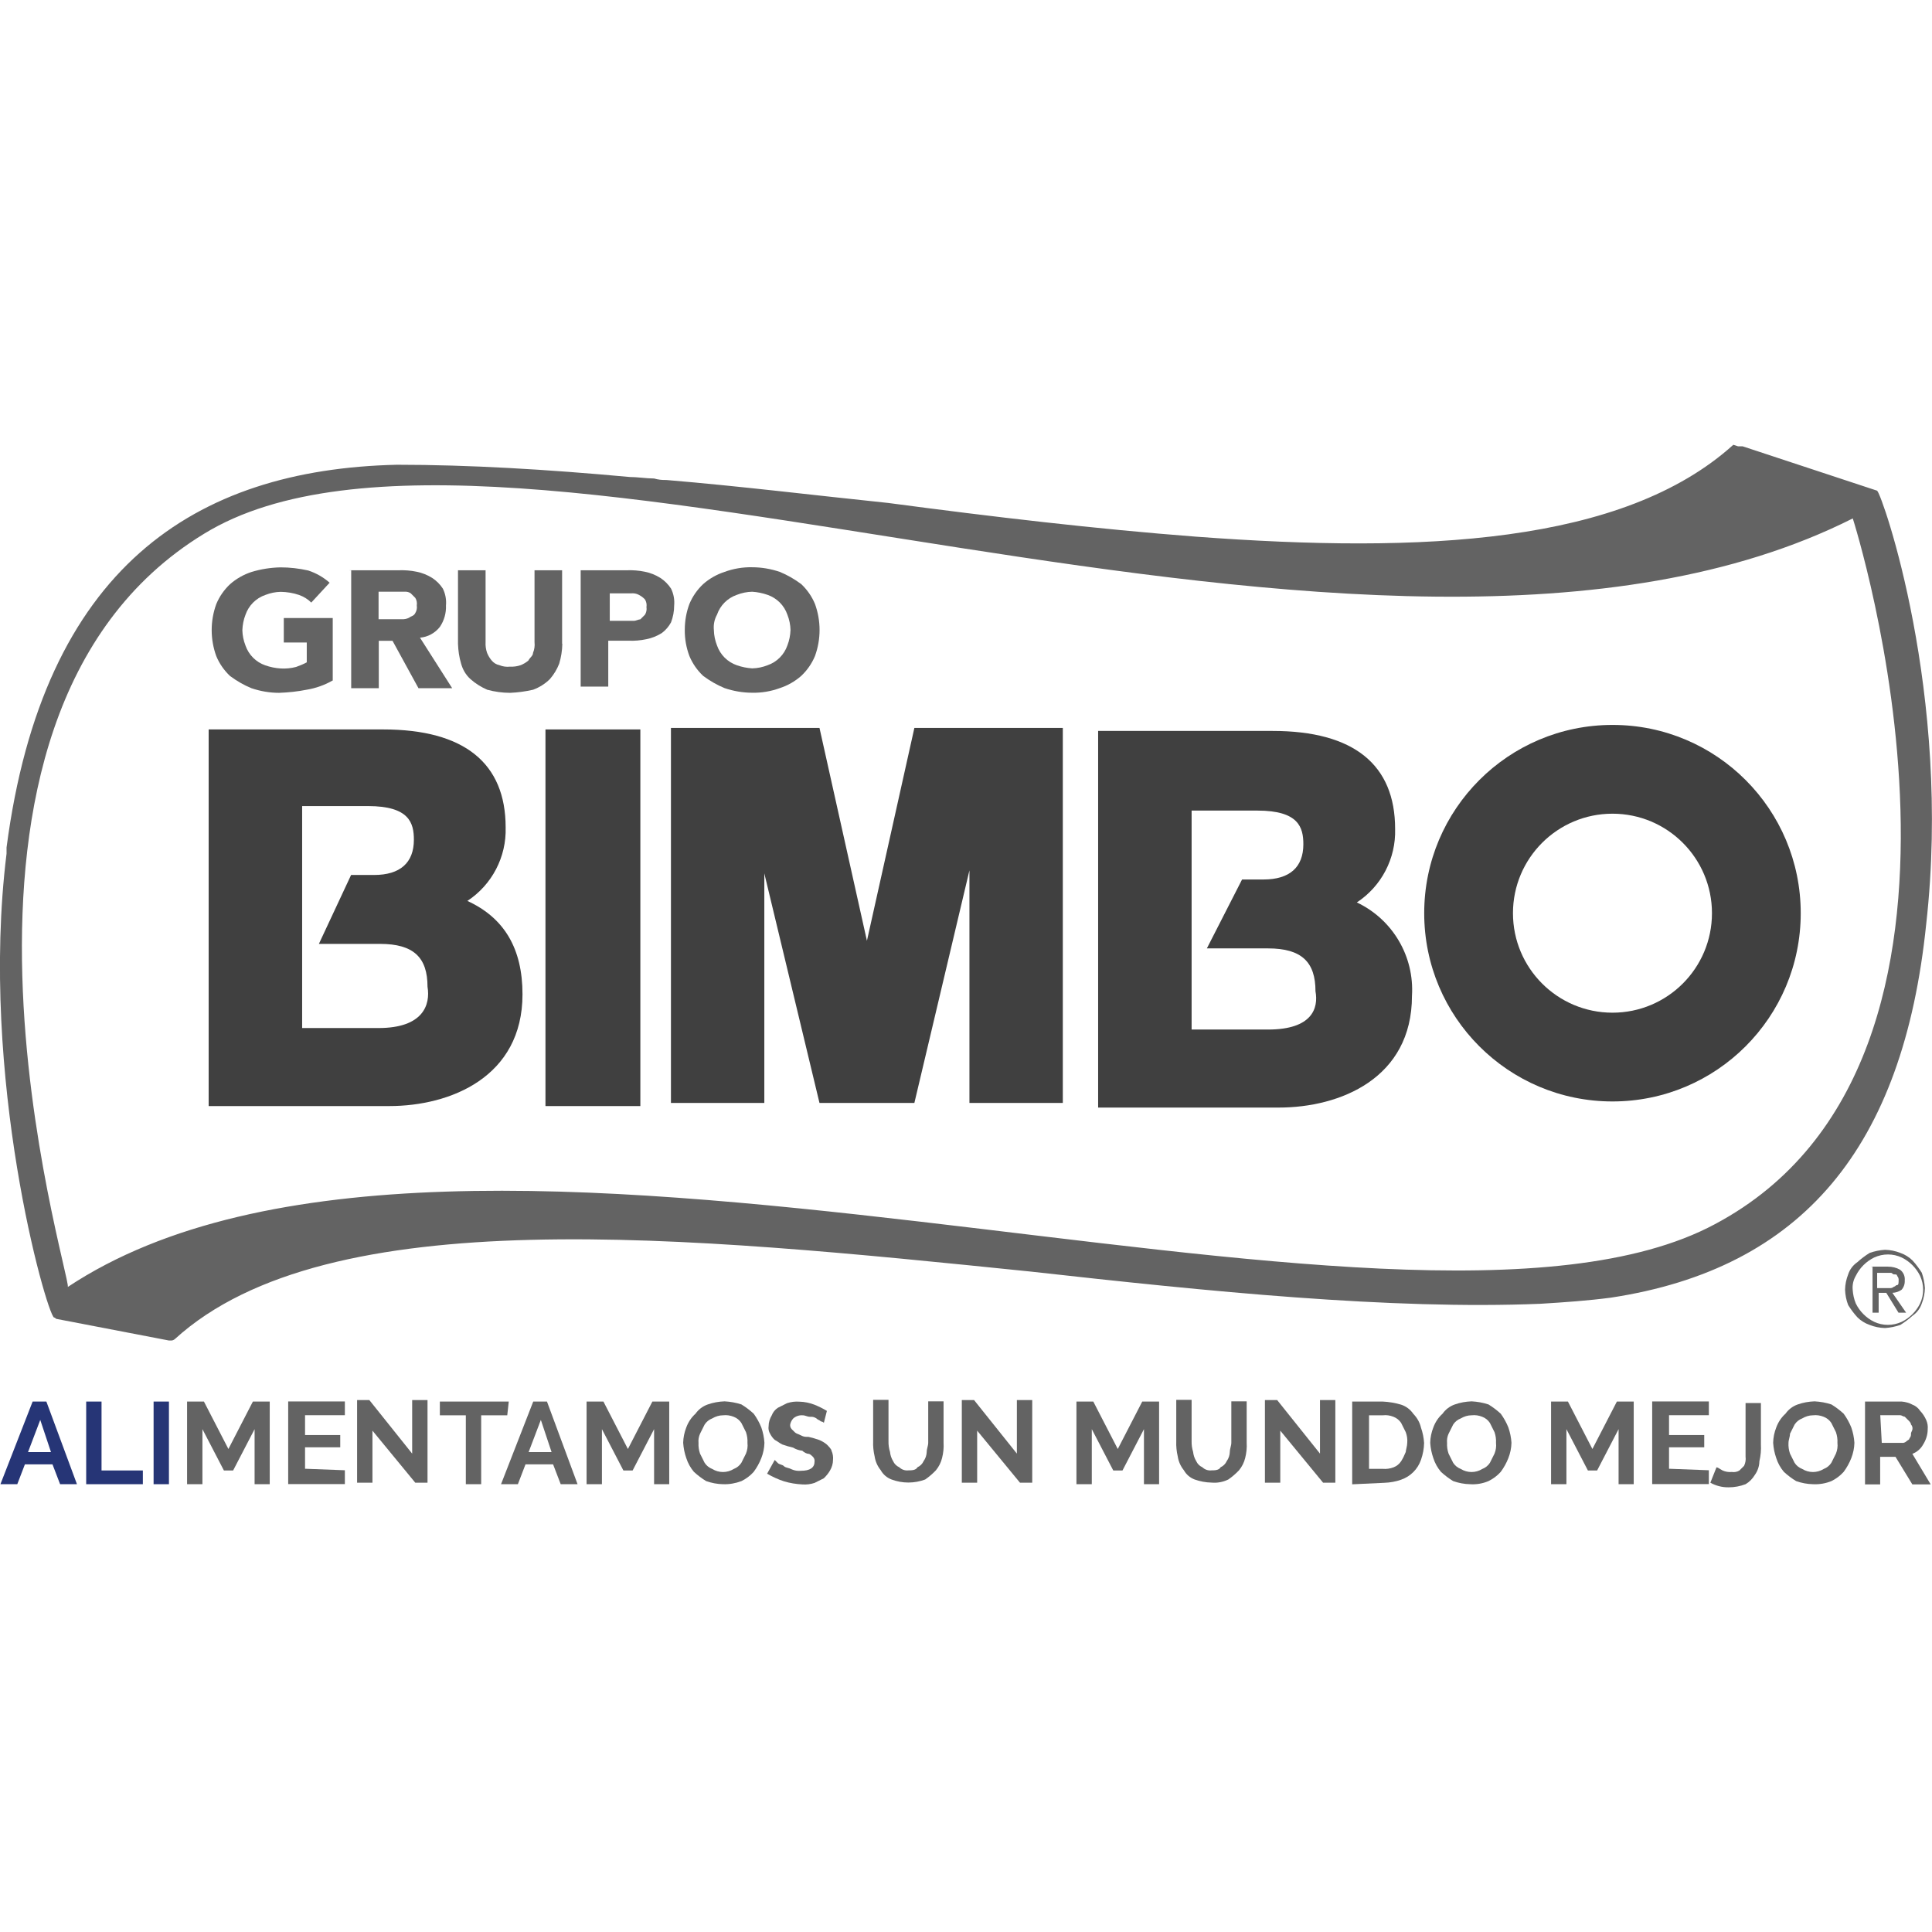
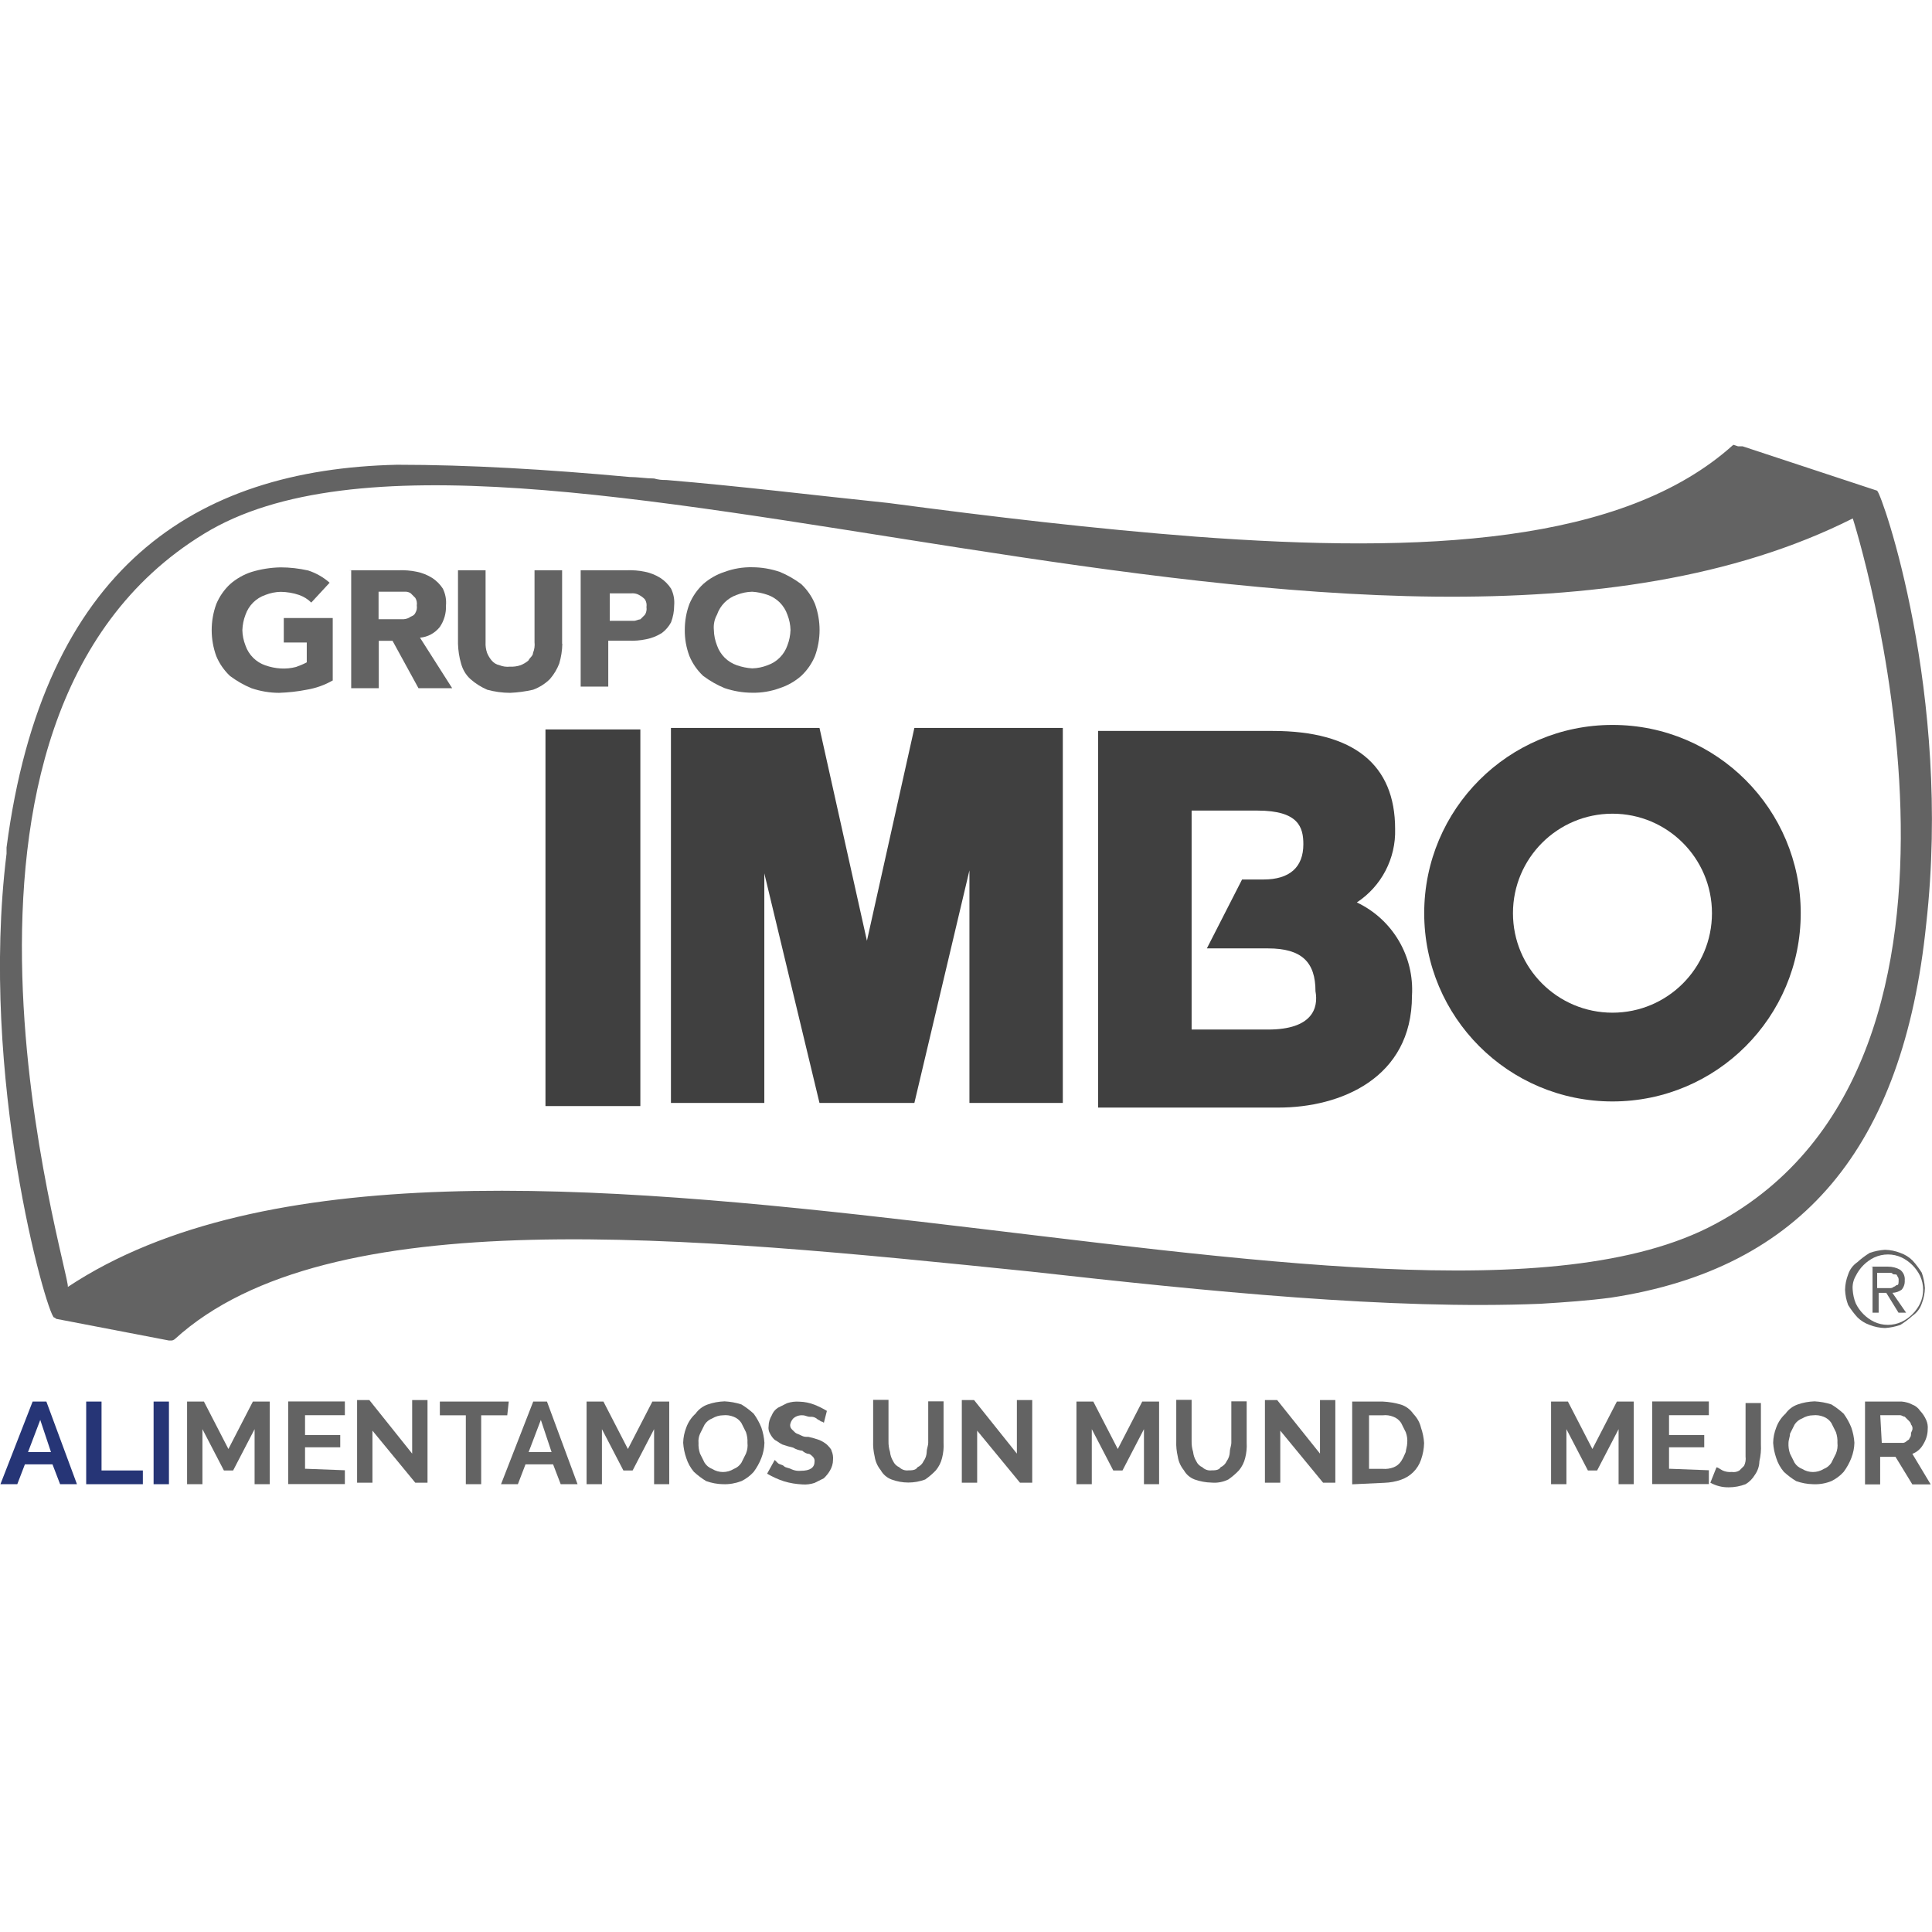
<svg xmlns="http://www.w3.org/2000/svg" id="Capa_1" viewBox="0 0 180 180">
  <defs>
    <style>.cls-1{fill:#263576;}.cls-1,.cls-2,.cls-3{stroke-width:0px;}.cls-2{fill:#636363;}.cls-3{fill:#404040;}</style>
  </defs>
  <path class="cls-1" d="m3.04,130.58h1.28l2.85,7.7h-1.57l-.71-1.85h-2.57l-.71,1.85H.04l3-7.7Zm1.71,4.71l-1-3-1.14,3h2.14Z" />
  <path class="cls-1" d="m8.03,138.28v-7.7h1.43v6.42h3.85v1.28h-5.28Z" />
  <path class="cls-1" d="m14.31,138.28v-7.7h1.43v7.7h-1.43Z" />
  <path class="cls-2" d="m23.72,138.28v-5.13l-2,3.85h-.86l-2-3.85v5.13h-1.43v-7.7h1.57l2.28,4.42,2.28-4.42h1.57v7.7h-1.43Z" />
  <path class="cls-2" d="m32.13,136.99v1.28h-5.28v-7.7h5.28v1.28h-3.71v1.85h3.28v1.14h-3.28v2s3.71.14,3.71.14Z" />
  <path class="cls-2" d="m34.7,133.29v4.85h-1.43v-7.7h1.14l3.99,4.99v-4.99h1.43v7.7h-1.14l-3.99-4.85Z" />
  <path class="cls-2" d="m47.25,131.86h-2.42v6.42h-1.43v-6.42h-2.42v-1.28h6.42s-.14,1.28-.14,1.28Z" />
  <path class="cls-2" d="m49.68,130.58h1.28l2.85,7.7h-1.57l-.71-1.85h-2.57l-.71,1.85h-1.57l3-7.7Zm1.71,4.71l-1-3-1.14,3h2.14Z" />
  <path class="cls-2" d="m60.94,138.28v-5.13l-2,3.85h-.86l-2-3.85v5.13h-1.43v-7.7h1.57l2.28,4.42,2.28-4.42h1.57v7.7h-1.43Z" />
  <path class="cls-2" d="m67.36,138.28c-.53-.01-1.06-.11-1.57-.29-.41-.25-.79-.54-1.14-.86-.32-.38-.56-.81-.71-1.28-.16-.46-.26-.94-.29-1.43.01-.49.11-.97.29-1.43.18-.49.47-.93.86-1.28.28-.4.68-.7,1.14-.86.5-.18,1.03-.27,1.57-.29.53.03,1.06.12,1.57.29.41.25.79.54,1.14.86.29.4.53.83.71,1.28.16.46.26.94.29,1.43-.01.49-.11.97-.29,1.43-.18.46-.42.89-.71,1.28-.32.36-.71.65-1.14.86-.55.21-1.13.31-1.71.29Zm-2.28-3.85c-.02.34.03.68.14,1l.43.86c.17.26.42.46.71.57.61.38,1.39.38,2,0,.29-.11.54-.31.71-.57l.43-.86c.13-.32.18-.66.14-1,.02-.34-.03-.68-.14-1l-.43-.86c-.17-.26-.42-.46-.71-.57-.32-.13-.66-.18-1-.14-.35,0-.7.11-1,.29-.29.11-.54.31-.71.57l-.43.86c-.12.27-.17.56-.14.86Z" />
  <path class="cls-2" d="m76.77,132.57c-.08-.08-.18-.13-.29-.14-.14-.14-.29-.14-.43-.29-.17-.11-.37-.16-.57-.14-.29,0-.43-.14-.71-.14-.31-.02-.62.08-.86.29-.15.16-.25.36-.29.57-.02.16.03.31.14.43l.29.29c.14.14.29.14.57.29s.43.14.71.14c.34.08.67.17,1,.29.26.11.5.25.71.43.14.14.43.43.43.57.12.27.17.56.14.86,0,.35-.11.7-.29,1-.15.26-.35.5-.57.71l-.86.43c-.37.12-.75.17-1.14.14-.58-.03-1.15-.12-1.71-.29-.55-.18-1.07-.42-1.57-.71l.71-1.28.29.29c.14.14.43.14.57.29s.43.14.71.29c.27.12.56.17.86.14.86,0,1.28-.29,1.28-.86.02-.16-.03-.31-.14-.43-.14-.14-.29-.29-.43-.29s-.43-.14-.57-.29c-.3-.03-.6-.13-.86-.29-.34-.08-.67-.17-1-.29-.29-.14-.43-.29-.71-.43-.18-.16-.32-.36-.43-.57-.13-.21-.18-.47-.14-.71,0-.35.11-.7.29-1,.11-.29.31-.54.57-.71l.86-.43c.37-.12.75-.17,1.14-.14.49.01.97.11,1.43.29.39.16.78.35,1.14.57l-.29,1.14Z" />
  <path class="cls-2" d="m84.62,136.99c.29,0,.71,0,.86-.29.25-.11.46-.32.57-.57.18-.25.28-.55.29-.86,0-.29.14-.57.14-.86v-3.85h1.43v3.85c.03.48-.02.96-.14,1.43-.1.42-.3.81-.57,1.14-.3.32-.64.61-1,.86-1.01.38-2.13.38-3.14,0-.42-.16-.78-.46-1-.86-.3-.37-.5-.81-.57-1.28-.11-.47-.16-.95-.14-1.43v-3.85h1.43v3.85c-.01.34.04.68.14,1,.03.3.13.6.29.86.11.25.32.46.57.57.23.22.54.33.86.29Z" />
  <path class="cls-2" d="m91.04,133.29v4.85h-1.43v-7.7h1.14l3.99,4.99v-4.99h1.43v7.7h-1.14l-3.99-4.85Z" />
  <path class="cls-2" d="m106.58,138.28v-5.13l-2,3.85h-.86l-2-3.85v5.13h-1.43v-7.7h1.57l2.28,4.42,2.28-4.42h1.57v7.7h-1.43Z" />
  <path class="cls-2" d="m112.86,136.99c.29,0,.71,0,.86-.29.25-.11.46-.32.57-.57.18-.25.28-.55.29-.86,0-.29.14-.57.14-.86v-3.85h1.43v3.85c.03.48-.02.96-.14,1.43-.1.42-.3.81-.57,1.14-.3.32-.64.61-1,.86-.49.24-1.03.34-1.57.29-.53-.01-1.06-.11-1.57-.29-.42-.16-.78-.46-1-.86-.3-.37-.5-.81-.57-1.28-.11-.47-.16-.95-.14-1.43v-3.85h1.43v3.85c-.01.34.04.68.14,1,.03.3.13.6.29.86.11.25.32.46.57.57.23.22.54.33.86.29Z" />
  <path class="cls-2" d="m119.28,133.29v4.85h-1.43v-7.7h1.14l3.99,4.99v-4.99h1.43v7.7h-1.14l-3.99-4.85Z" />
  <path class="cls-2" d="m125.98,138.28v-7.7h2.85c.58.03,1.15.12,1.71.29.46.15.86.45,1.14.86.35.36.6.8.71,1.28.16.46.26.94.29,1.43-.01.53-.11,1.06-.29,1.57-.3.87-.98,1.55-1.85,1.85-.5.18-1.03.27-1.57.29l-3,.14Zm5.13-3.85c.03-.34-.02-.68-.14-1l-.43-.86c-.17-.26-.42-.46-.71-.57-.32-.13-.66-.18-1-.14h-1.28v4.99h1.28c.34.03.68-.02,1-.14.29-.11.54-.31.71-.57.17-.27.31-.56.43-.86,0-.14.14-.57.14-.86Z" />
-   <path class="cls-2" d="m136.96,138.28c-.53-.01-1.06-.11-1.57-.29-.41-.25-.79-.54-1.14-.86-.32-.38-.56-.81-.71-1.28-.16-.46-.26-.94-.29-1.43.01-.49.11-.97.29-1.43.18-.49.47-.93.86-1.28.28-.4.68-.7,1.14-.86.5-.18,1.03-.27,1.57-.29.53.03,1.06.12,1.57.29.41.25.79.54,1.14.86.29.4.53.83.71,1.28.16.46.26.94.29,1.43-.01.49-.11.97-.29,1.43-.18.46-.42.89-.71,1.28-.32.36-.71.65-1.14.86-.54.23-1.13.33-1.71.29Zm-2.14-3.85c-.02.34.03.68.14,1l.43.86c.17.26.42.46.71.57.61.38,1.39.38,2,0,.29-.11.54-.31.71-.57l.43-.86c.13-.32.18-.66.14-1,.02-.34-.03-.68-.14-1l-.43-.86c-.17-.26-.42-.46-.71-.57-.32-.13-.66-.18-1-.14-.35,0-.7.11-1,.29-.29.11-.54.31-.71.57l-.43.86c-.12.27-.17.56-.14.86Z" />
  <path class="cls-2" d="m150.8,138.28v-5.13l-2,3.85h-.86l-2-3.85v5.13h-1.43v-7.7h1.57l2.28,4.42,2.28-4.42h1.57v7.7h-1.43Z" />
  <path class="cls-2" d="m159.21,136.99v1.28h-5.28v-7.7h5.28v1.28h-3.71v1.85h3.28v1.14h-3.28v2s3.71.14,3.71.14Z" />
  <path class="cls-2" d="m159.92,136.71c.14,0,.29.14.57.29.27.12.56.17.86.14.25.04.5-.01.71-.14l.43-.43c.13-.27.18-.56.14-.86v-4.99h1.43v3.85c.03.53-.02,1.06-.14,1.57-.01.46-.16.91-.43,1.28-.21.35-.5.65-.86.86-.5.19-1.03.29-1.57.29-.6.01-1.19-.14-1.71-.43l.57-1.43Z" />
  <path class="cls-2" d="m168.91,138.28c-.53-.01-1.06-.11-1.57-.29-.41-.25-.79-.54-1.14-.86-.32-.38-.56-.81-.71-1.28-.16-.46-.26-.94-.29-1.43.01-.49.11-.97.29-1.43.18-.49.47-.93.86-1.28.28-.4.68-.7,1.14-.86.5-.18,1.03-.27,1.57-.29.53.03,1.06.12,1.57.29.41.25.79.54,1.14.86.29.4.53.83.71,1.28.16.46.26.94.29,1.43-.01.49-.11.97-.29,1.43-.18.46-.42.89-.71,1.28-.32.36-.71.65-1.14.86-.54.22-1.13.32-1.71.29Zm-2.28-3.85c-.02.34.03.68.14,1l.43.86c.17.26.42.46.71.57.61.38,1.39.38,2,0,.29-.11.54-.31.71-.57l.43-.86c.13-.32.18-.66.14-1,.02-.34-.03-.68-.14-1l-.43-.86c-.17-.26-.42-.46-.71-.57-.32-.13-.66-.18-1-.14-.35,0-.7.11-1,.29-.29.11-.54.31-.71.57l-.43.86c0,.29-.14.57-.14.86Z" />
  <path class="cls-2" d="m173.76,138.28v-7.7h3.42c.35.03.69.12,1,.29.29.11.54.31.71.57.24.25.43.54.57.86.12.27.17.56.14.86,0,.51-.16,1-.43,1.43-.22.39-.57.7-1,.86l1.71,2.85h-1.71l-1.57-2.57h-1.43v2.57h-1.43Zm1.57-3.85h1.85c.16.02.31-.03.43-.14.14-.14.29-.14.29-.29.11-.11.16-.27.14-.43,0-.14.14-.29.14-.43.02-.16-.03-.31-.14-.43,0-.14-.14-.29-.29-.43l-.29-.29c-.14,0-.29-.14-.43-.14h-1.85l.14,2.57Z" />
  <path class="cls-2" d="m174.9,45.72h0l-12.55-4.14h-.43l-.43-.14c-10.27,9.27-28.95,10.13-50.06,8.56-9.27-.71-18.97-1.85-28.67-3.14-6.85-.71-13.83-1.57-20.68-2.14-.39.01-.77-.03-1.14-.14-.71,0-1.57-.14-2.28-.14-7.7-.71-14.98-1.14-21.68-1.14-18.83.43-32.95,9.56-36.37,35.66v.57c-2.57,20.82,3.71,42.79,4.42,43.22.14,0,.14.14.29.14l10.41,2h.14c.16.02.31-.03.43-.14,14.26-12.98,47.64-9.56,79.73-6.28,16.54,1.85,33.52,3.57,47.49,3,2.28-.14,4.42-.29,6.56-.57,17.83-2.71,27.24-13.98,29.38-34.8,2.42-21.54-4.14-40.08-4.56-40.36m-155.89,3.99c27.67-16.97,109.11,20.97,153.61-1.43,0,0,16.12,50.35-12.84,65.75-29.24,15.69-117.09-18.26-153.46,5.85.29-1.14-15.83-52.77,12.69-70.17m100.84,69.6c.57,0,1.43.14,2,.14-.57,0-1.43-.14-2-.14" />
-   <path class="cls-3" d="m43.54,83.94c2.3-1.51,3.65-4.1,3.57-6.85,0-5.99-3.85-9.13-11.41-9.13h-16.26v35.09h16.83c5.7,0,12.41-2.71,12.41-10.41,0-4.28-1.71-7.13-5.13-8.7m-8.27,11.84h-7.13v-20.68h6.13c3.85,0,4.28,1.57,4.28,3.14,0,2.14-1.28,3.28-3.71,3.28h-2.14l-3,6.42h5.7c3.14,0,4.42,1.28,4.42,3.99.29,1.71-.43,3.85-4.56,3.85" />
  <rect class="cls-3" x="50.82" y="67.96" width="8.84" height="35.09" />
  <polygon class="cls-3" points="80.77 87.65 76.35 67.82 62.51 67.82 62.51 102.76 71.21 102.76 71.21 81.37 76.35 102.76 85.19 102.76 90.32 81.09 90.32 102.76 99.02 102.76 99.02 67.82 85.19 67.82 80.77 87.65" />
  <path class="cls-3" d="m126.41,84.08c2.3-1.51,3.65-4.1,3.57-6.85,0-5.99-3.85-9.13-11.41-9.13h-16.26v35.09h16.83c5.7,0,12.41-2.71,12.41-10.41.23-3.68-1.8-7.12-5.13-8.7m-8.27,11.84h-7.13v-20.4h6.13c3.85,0,4.28,1.57,4.28,3.14,0,2.14-1.28,3.28-3.71,3.28h-2l-3.28,6.42h5.7c3.14,0,4.42,1.28,4.42,3.99.29,1.57-.29,3.57-4.42,3.57" />
  <path class="cls-3" d="m150.23,67.54c-9.69,0-17.54,7.85-17.54,17.54s7.85,17.54,17.54,17.54,17.54-7.85,17.54-17.54c0-9.68-7.83-17.53-17.51-17.54,0,0-.02,0-.03,0m0,26.81c-5.12,0-9.27-4.15-9.27-9.27s4.15-9.27,9.27-9.27,9.27,4.15,9.27,9.27-4.15,9.27-9.27,9.27" />
  <path class="cls-2" d="m30.99,63.4c-.75.43-1.57.72-2.42.86-.85.17-1.71.26-2.57.29-.87,0-1.74-.15-2.57-.43-.71-.29-1.38-.68-2-1.14-.55-.52-.99-1.15-1.28-1.85-.57-1.57-.57-3.28,0-4.85.29-.7.73-1.33,1.28-1.85.58-.51,1.26-.9,2-1.14.88-.27,1.79-.41,2.71-.43.86,0,1.72.1,2.57.29.74.24,1.42.63,2,1.14l-1.71,1.85c-.32-.32-.71-.56-1.14-.71-.55-.19-1.13-.28-1.71-.29-.49.01-.97.11-1.43.29-.87.3-1.55.98-1.85,1.85-.18.46-.27.94-.29,1.43.01.49.11.97.29,1.43.3.87.98,1.55,1.85,1.85.46.16.94.26,1.43.29.48.03.96-.02,1.43-.14.34-.12.68-.26,1-.43v-1.85h-2.14v-2.28h4.56v5.85Z" />
  <path class="cls-2" d="m32.56,53.13h4.56c.57-.02,1.15.02,1.71.14.51.1.99.3,1.43.57.4.26.74.6,1,1,.24.49.34,1.03.29,1.57.03.71-.17,1.41-.57,2-.45.57-1.12.94-1.85,1l3,4.71h-3.14l-2.42-4.42h-1.28v4.42h-2.57v-10.98h-.14Zm2.57,4.56h2.28c.25.02.49-.03.71-.14.14-.14.43-.14.57-.43.13-.21.18-.47.14-.71.04-.25-.01-.5-.14-.71l-.43-.43c-.17-.11-.37-.16-.57-.14h-2.42v2.57h-.14Z" />
  <path class="cls-2" d="m52.39,59.98c-.01.63-.11,1.25-.29,1.85-.2.52-.49,1-.86,1.43-.44.44-.98.78-1.57,1-.7.16-1.42.26-2.14.29-.72,0-1.44-.1-2.14-.29-.57-.25-1.1-.58-1.57-1-.42-.38-.71-.88-.86-1.43-.18-.6-.27-1.23-.29-1.85v-6.85h2.57v6.7c-.02.34.03.68.14,1,.11.26.25.5.43.71.18.22.43.37.71.43.32.13.66.18,1,.14.34.02.68-.03,1-.14.26-.11.5-.25.71-.43.14-.29.43-.43.43-.71.13-.32.18-.66.14-1v-6.7h2.57v6.85Z" />
  <path class="cls-2" d="m54.1,53.13h4.28c.57-.02,1.15.02,1.71.14.51.1.99.3,1.43.57.4.26.74.6,1,1,.24.49.34,1.03.29,1.57,0,.54-.1,1.07-.29,1.57-.21.39-.5.73-.86,1-.44.27-.92.47-1.43.57-.56.12-1.14.17-1.71.14h-1.85v4.28h-2.57v-10.84Zm2.57,4.71h2.42c.14,0,.43-.14.57-.14l.43-.43c.13-.21.18-.47.14-.71.04-.25-.01-.5-.14-.71-.16-.18-.36-.32-.57-.43-.22-.12-.47-.16-.71-.14h-2v2.57h-.14Z" />
  <path class="cls-2" d="m63.8,58.69c0-.83.14-1.65.43-2.42.29-.7.73-1.33,1.28-1.85.58-.51,1.26-.9,2-1.14.82-.3,1.69-.45,2.57-.43.87,0,1.74.15,2.57.43.71.29,1.38.68,2,1.14.55.52.99,1.15,1.28,1.85.57,1.57.57,3.28,0,4.85-.29.7-.73,1.33-1.28,1.85-.58.51-1.26.9-2,1.14-.82.3-1.69.45-2.57.43-.87,0-1.74-.15-2.57-.43-.71-.29-1.38-.68-2-1.14-.55-.52-.99-1.15-1.28-1.85-.29-.77-.44-1.6-.43-2.42m2.71,0c.01.49.11.97.29,1.43.3.87.98,1.55,1.85,1.85.46.16.94.26,1.43.29.49-.01.97-.11,1.43-.29.87-.3,1.55-.98,1.85-1.85.18-.46.27-.94.29-1.43-.01-.49-.11-.97-.29-1.43-.3-.87-.98-1.55-1.85-1.85-.46-.16-.94-.26-1.43-.29-.49.01-.97.11-1.43.29-.87.3-1.55.98-1.85,1.85-.24.43-.34.93-.29,1.43" />
  <path class="cls-2" d="m171.9,120.16c.01-.49.11-.97.29-1.43.15-.46.45-.86.86-1.14.35-.32.74-.61,1.14-.86.46-.16.94-.26,1.43-.29.49.01.97.11,1.43.29.43.15.82.39,1.14.71.32.35.61.74.86,1.14.16.46.26.94.29,1.43-.01.49-.11.97-.29,1.43-.15.46-.45.86-.86,1.14-.35.32-.74.61-1.14.86-.46.16-.94.26-1.43.29-.49-.01-.97-.11-1.43-.29-.43-.15-.82-.39-1.14-.71-.32-.35-.61-.74-.86-1.14-.18-.46-.27-.94-.29-1.43m.71,0c.03.44.12.87.29,1.28.36.74.97,1.35,1.71,1.71.81.38,1.75.38,2.57,0,.74-.36,1.35-.97,1.71-1.71.38-.81.38-1.75,0-2.57-.36-.74-.97-1.35-1.71-1.71-.81-.38-1.75-.38-2.57,0-.74.36-1.35.97-1.71,1.71-.23.39-.33.84-.29,1.28m1.71-2.14h1.57c.4,0,.79.09,1.14.29.31.24.47.61.43,1,.02.31-.08.62-.29.86-.25.18-.55.28-.86.29l1.28,1.85h-.71l-1.14-1.85h-.71v1.85h-.57v-4.28h-.14Zm.57,2h1.14c.16.02.31-.03.43-.14.14,0,.14-.14.29-.14s.14-.29.14-.43c.02-.16-.03-.31-.14-.43,0-.14-.14-.14-.29-.14s-.14-.14-.29-.14h-1.28s0,1.43,0,1.43Z" />
</svg>